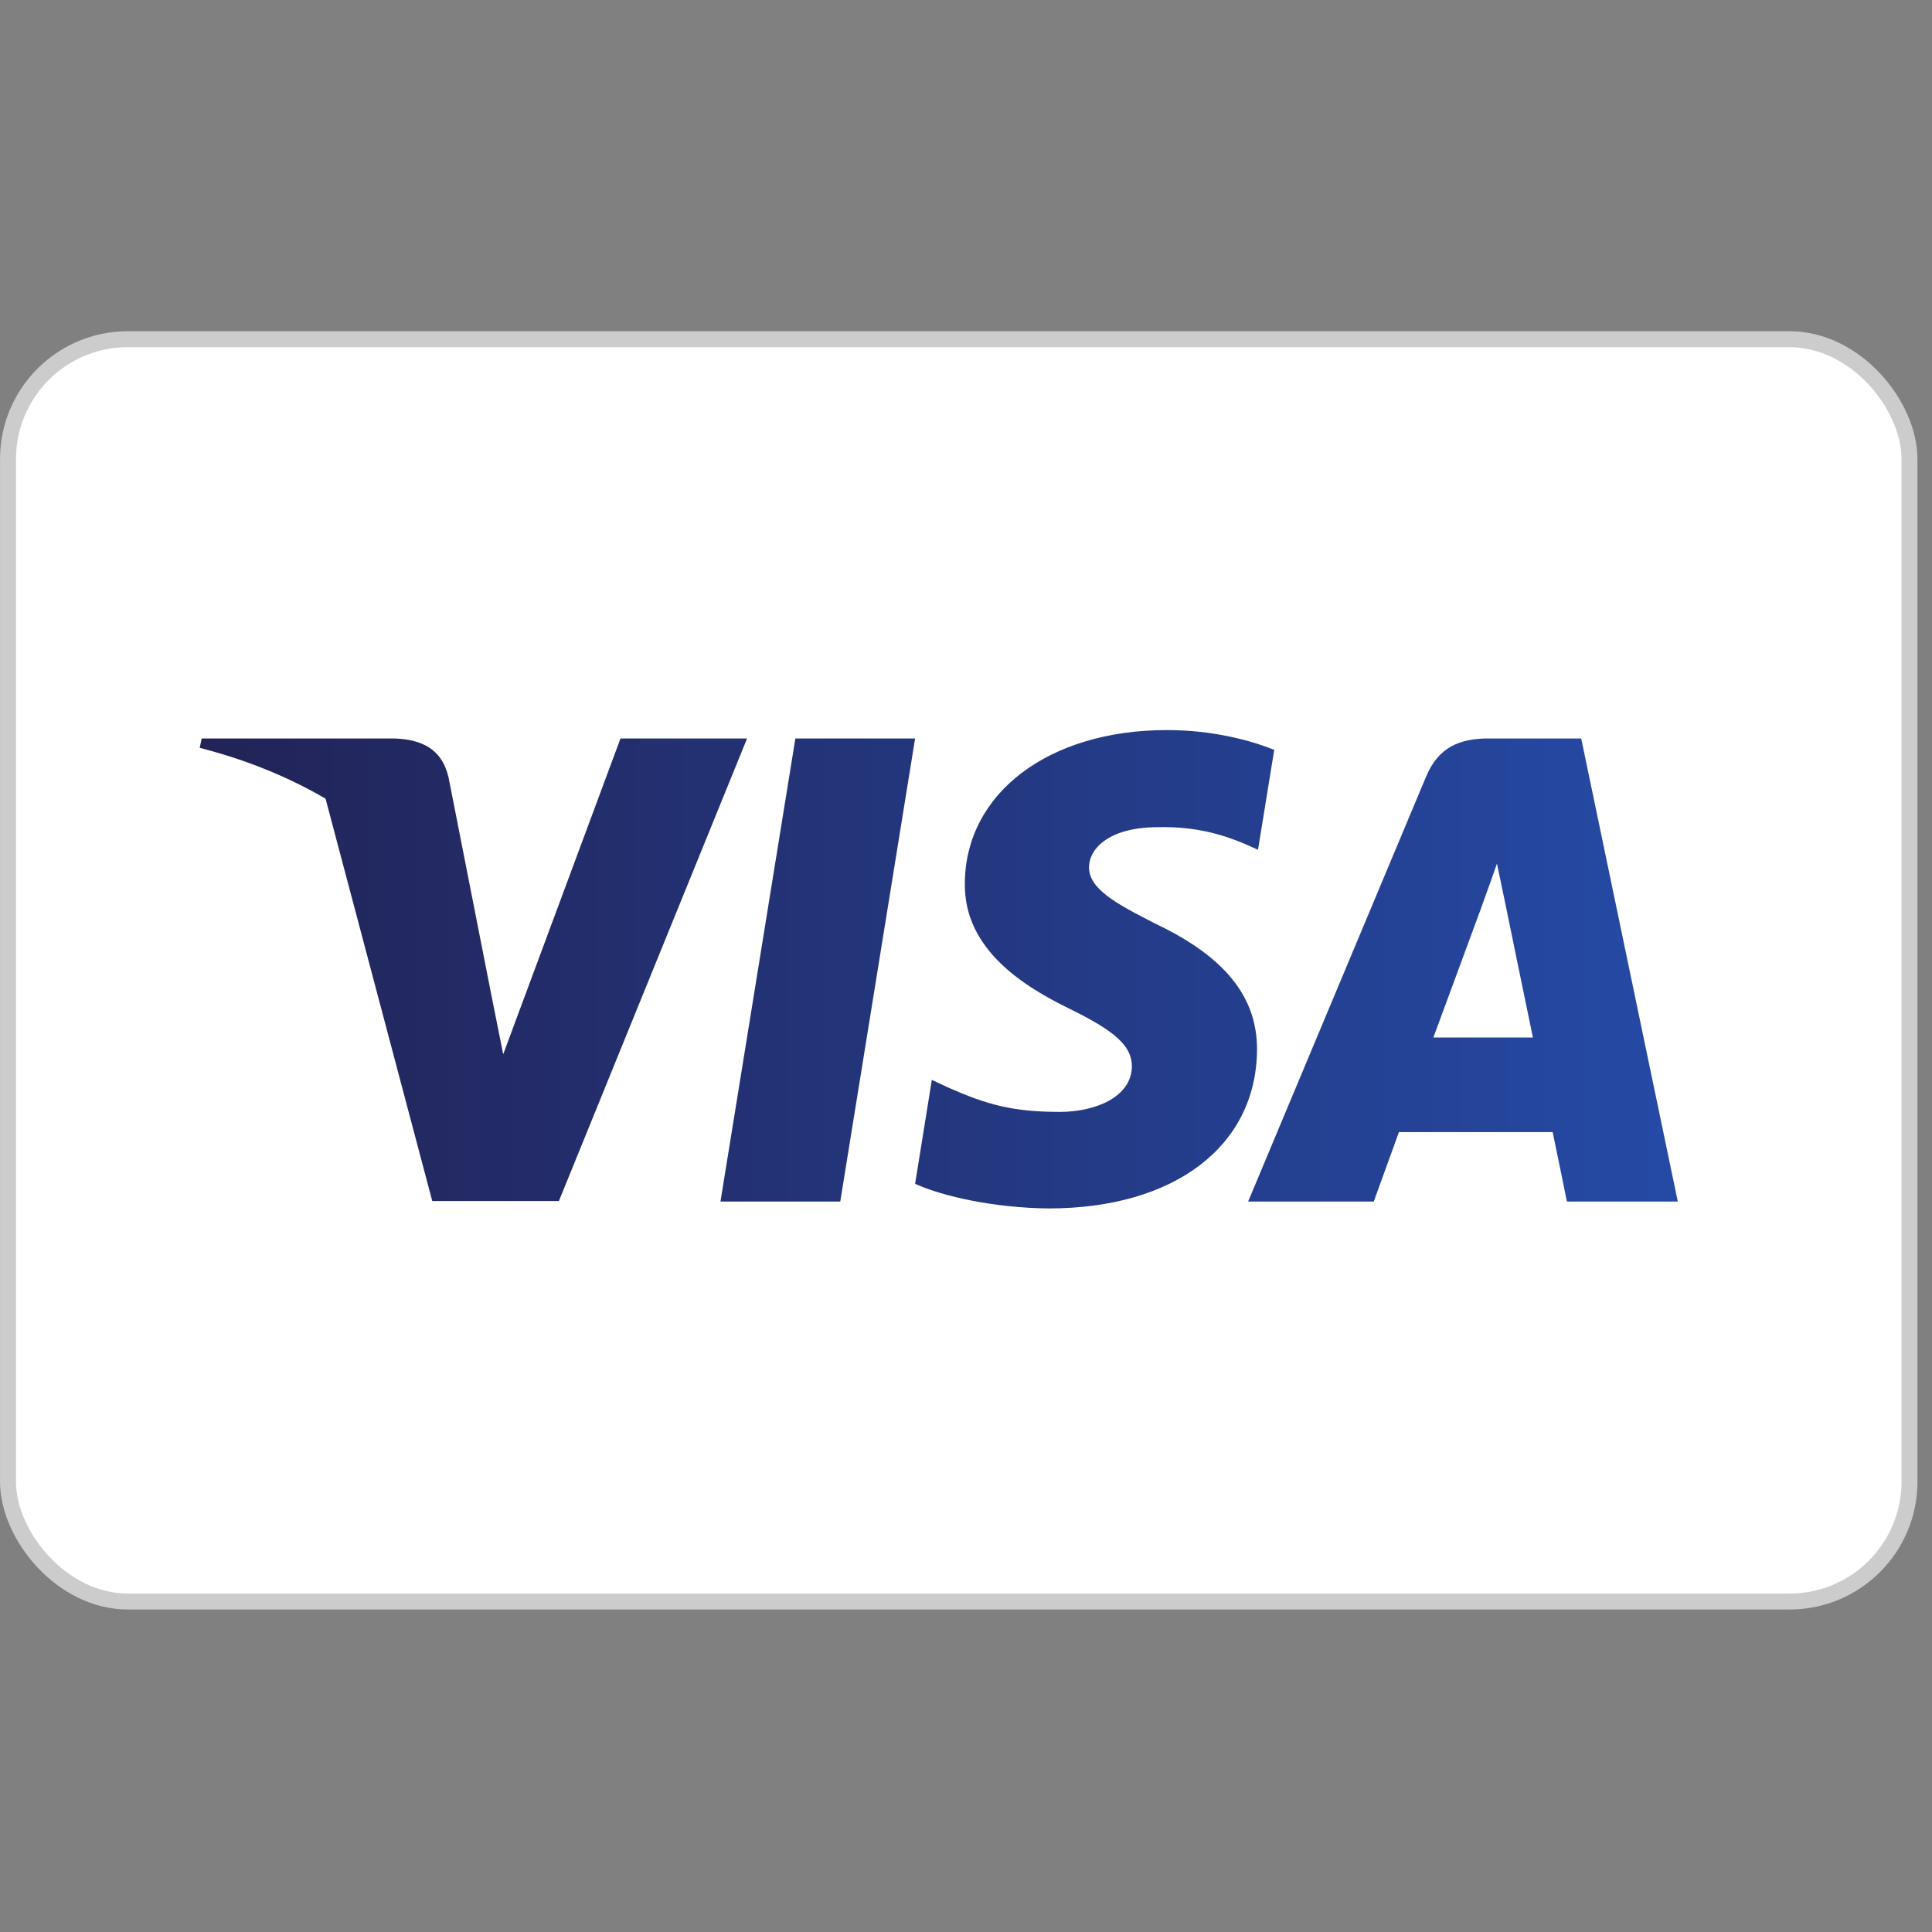
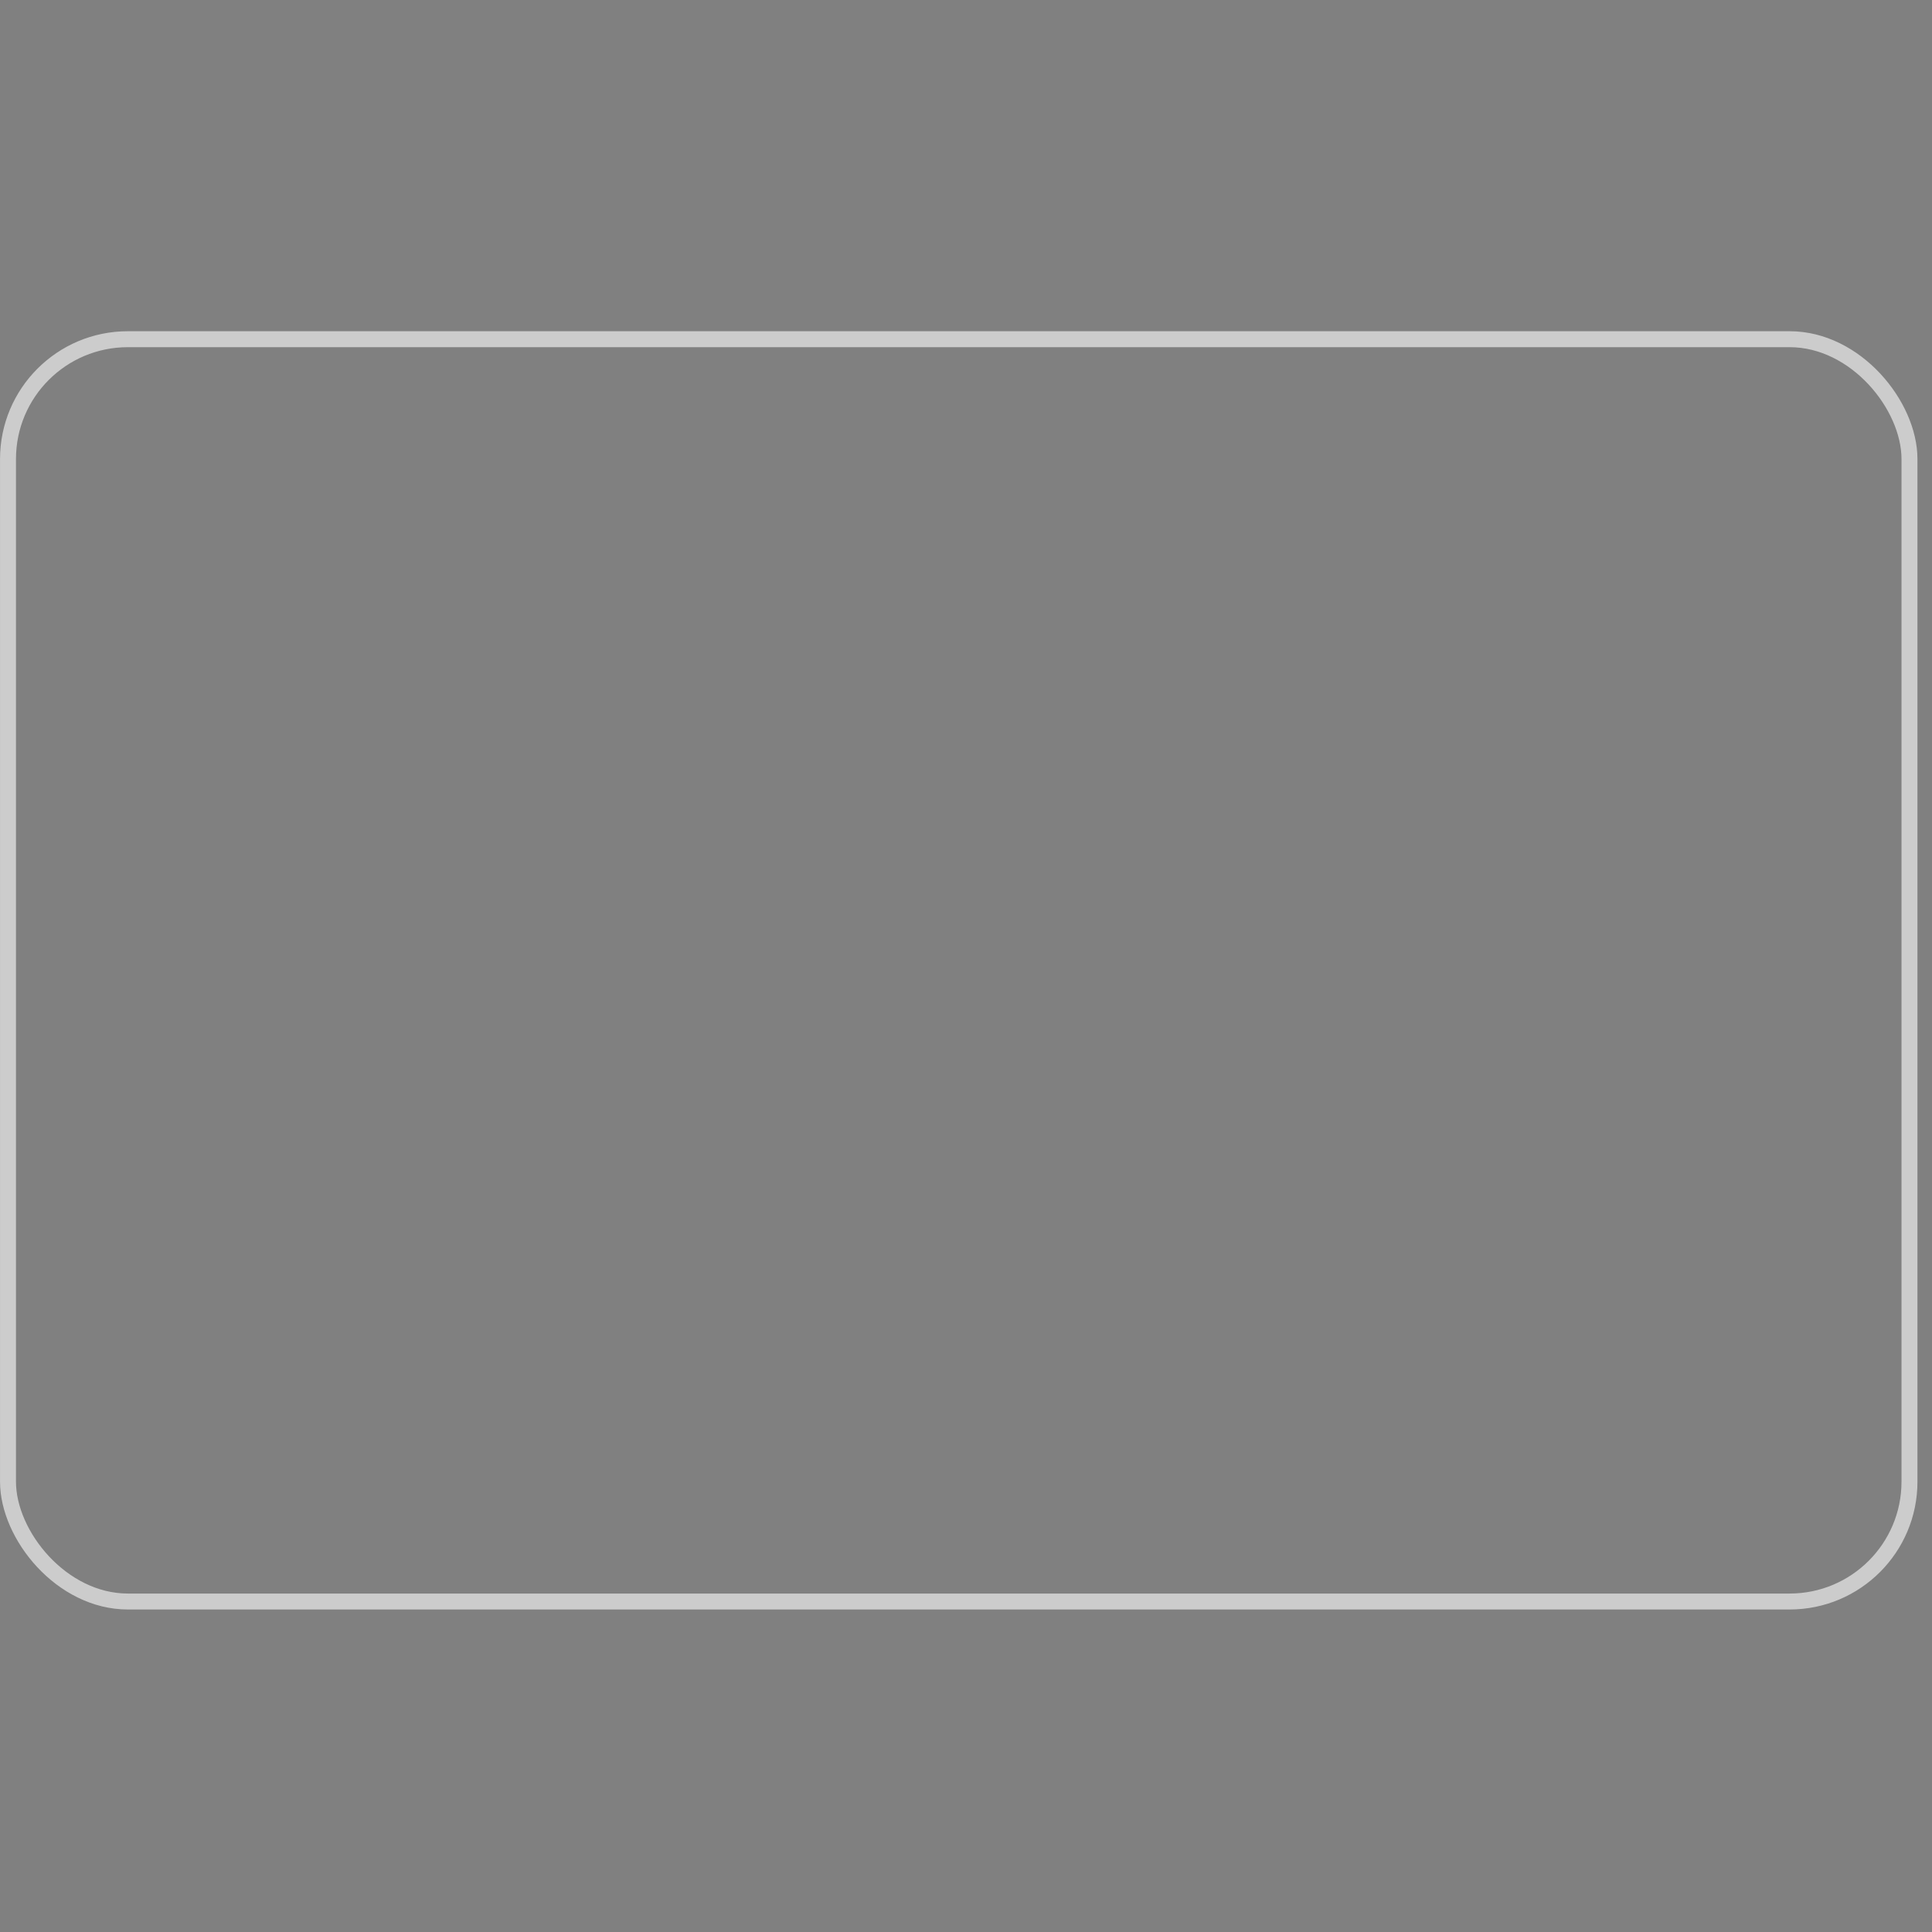
<svg xmlns="http://www.w3.org/2000/svg" width="35" height="35" viewBox="0 0 35 35" fill="none">
  <rect x="0" y="0" width="35" height="35" fill="#808080" stroke="none" />
-   <rect x="0.145" y="6.145" width="34.447" height="22.868" rx="2.171" fill="white" />
  <rect x="0.145" y="6.145" width="34.447" height="22.868" rx="2.171" stroke="#CCCCCC" stroke-width="0.289" />
  <g clip-path="url(#clip0_86_3399)">
-     <path d="M23.084 13.584C22.657 13.414 21.978 13.226 21.139 13.226C18.997 13.226 17.489 14.369 17.479 16.002C17.462 17.206 18.559 17.876 19.38 18.277C20.22 18.688 20.505 18.956 20.505 19.322C20.496 19.884 19.827 20.143 19.202 20.143C18.336 20.143 17.872 20.009 17.167 19.697L16.881 19.563L16.578 21.446C17.087 21.677 18.024 21.883 18.997 21.892C21.273 21.892 22.755 20.768 22.772 19.027C22.781 18.072 22.201 17.341 20.951 16.743C20.193 16.359 19.728 16.1 19.728 15.707C19.737 15.35 20.121 14.985 20.978 14.985C21.683 14.967 22.201 15.136 22.593 15.306L22.79 15.395L23.084 13.584Z" fill="url(#paint0_linear_86_3399)" />
-     <path d="M15.222 21.767H13.052L14.409 13.378H16.578L15.222 21.767Z" fill="url(#paint1_linear_86_3399)" />
-     <path fill-rule="evenodd" clip-rule="evenodd" d="M28.645 13.378H26.967C26.45 13.378 26.057 13.53 25.833 14.074L22.611 21.767H24.887C24.887 21.767 25.262 20.732 25.343 20.509H28.128C28.19 20.803 28.386 21.767 28.386 21.767H30.395L28.645 13.378ZM25.967 18.795C26.146 18.313 26.833 16.448 26.833 16.448C26.83 16.455 26.858 16.378 26.899 16.262L26.9 16.261L26.9 16.26C26.962 16.087 27.055 15.831 27.119 15.645L27.27 16.368C27.27 16.368 27.681 18.376 27.77 18.795H25.967Z" fill="url(#paint2_linear_86_3399)" />
-     <path d="M11.241 13.378L9.116 19.099L8.884 17.939L8.884 17.938L8.126 14.084C8.001 13.548 7.617 13.396 7.144 13.378H3.654L3.618 13.548C4.47 13.766 5.231 14.079 5.898 14.469L7.831 21.758H10.125L13.534 13.378H11.241Z" fill="url(#paint3_linear_86_3399)" />
+     <path d="M15.222 21.767H13.052H16.578L15.222 21.767Z" fill="url(#paint1_linear_86_3399)" />
  </g>
  <defs>
    <linearGradient id="paint0_linear_86_3399" x1="3.618" y1="17.578" x2="30.395" y2="17.578" gradientUnits="userSpaceOnUse">
      <stop stop-color="#222357" />
      <stop offset="1" stop-color="#254AA5" />
    </linearGradient>
    <linearGradient id="paint1_linear_86_3399" x1="3.618" y1="17.578" x2="30.395" y2="17.578" gradientUnits="userSpaceOnUse">
      <stop stop-color="#222357" />
      <stop offset="1" stop-color="#254AA5" />
    </linearGradient>
    <linearGradient id="paint2_linear_86_3399" x1="3.618" y1="17.578" x2="30.395" y2="17.578" gradientUnits="userSpaceOnUse">
      <stop stop-color="#222357" />
      <stop offset="1" stop-color="#254AA5" />
    </linearGradient>
    <linearGradient id="paint3_linear_86_3399" x1="3.618" y1="17.578" x2="30.395" y2="17.578" gradientUnits="userSpaceOnUse">
      <stop stop-color="#222357" />
      <stop offset="1" stop-color="#254AA5" />
    </linearGradient>
    <clipPath id="clip0_86_3399">
-       <rect width="26.776" height="8.666" fill="white" transform="translate(3.618 13.226)" />
-     </clipPath>
+       </clipPath>
  </defs>
</svg>